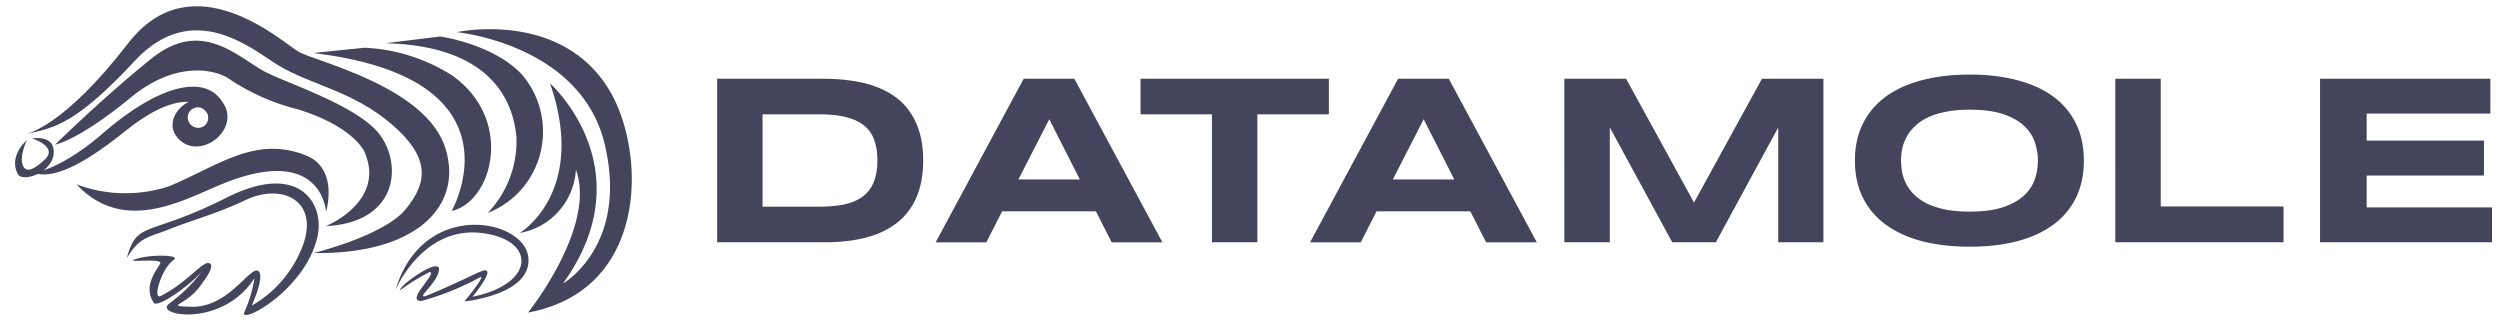
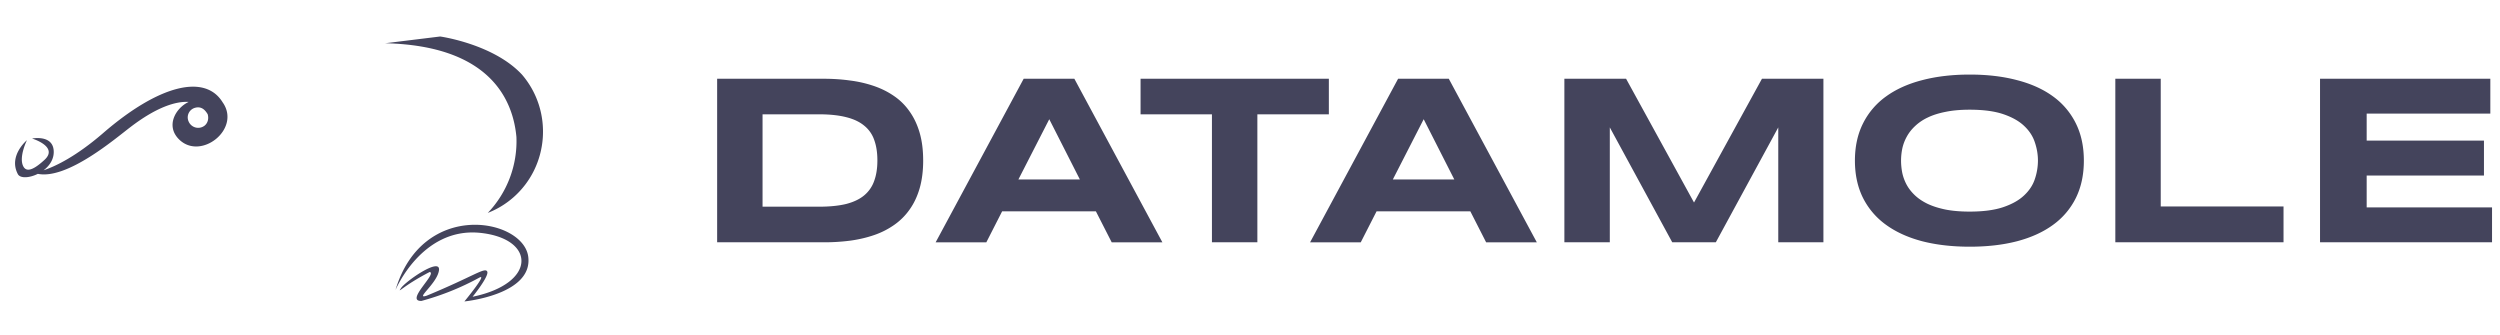
<svg xmlns="http://www.w3.org/2000/svg" width="284" height="38" fill="none">
-   <path fill="#44445C" d="M3 15.205s4.18-.729 11.534-10.26 17.53-.147 19.403.945c1.874 1.091 14.55 3.948 16.687 11.023 2.022 6.698-3.612 12.011-14.978 11.831 0 0 7.903-1.947 10.396-4.929 2.548-3.053 2.885-5.888-1.515-9.672-4.467-3.841-9.164-4.457-12.923-6.728-2.796-1.688-9.584-7.714-16.284-.51-6.702 7.203-9.213 7.65-12.32 8.3" />
-   <path fill="#44445C" d="M6.264 16.425s5.391-5.303 10.916-9.75c5.489-4.419 9.351-.617 12.627 1.315 2.249 1.315 11.045 3.992 13.456 7.47 2.443 3.507 1.79 9.825-6.248 10.23 0 0 6.786-2.727 4.433-8.345 0 0-1.052-2.883-7.623-4.93a24.8 24.8 0 0 1-8.056-3.623c-1.657-.927-5.908-1.824-10.916 2.286-5.963 4.906-8.59 5.35-8.59 5.35z" />
-   <path fill="#44445C" d="M8.688 20.942a15.8 15.8 0 0 0 10.573.195c5.59-2.338 9.776-5.771 15.506-3.477 3.768 1.507 2.27 6.399 2.27 6.399s-.416-7.778-11.76-3.176c-4.367 1.777-11.157 5.832-16.59.057zM35.643 6.036c-.032-.033 5.246-.556 5.788-.612a20.24 20.24 0 0 1 9.948 3.16c7.06 5.005 4.59 14.334-.076 15.386 0 .012 8.6-15.035-15.66-17.935z" />
  <path fill="#44445C" d="M50.004 4.146s6.068.848 9.3 4.337c3.529 4.127 3.084 10.37-.987 13.941a9.8 9.8 0 0 1-2.904 1.762 11.8 11.8 0 0 0 3.252-8.634c-.4-4.315-3.1-10.363-14.903-10.64z" />
-   <path fill="#44445C" d="M51.883 3.653s11.821-2.59 17.332 6.583c4.19 6.972 4.543 22.728-9.228 25.268 0 0 7.814-9.751 5.438-16.232-.217 3.608-2.863 6.588-6.38 7.188 0 0 7.741-4.573 3.439-16.992 0 0 10.865 9.687 1.467 22.743 0 0 7.437-4.22 4.771-15.72C66.057 4.99 51.881 3.653 51.881 3.653zM14.412 29.309c1.441-2.411 2.488-2.338 4.596-3.184 2.972-1.185 5.45-1.775 8.915-3.411 4.054-1.914 8.196 0 6.575 4.91a13.2 13.2 0 0 1-5.9 7.093s1.623-3.546.677-3.958c-.947-.412-3.376 4.218-7.57 4.089-3.135-.101-.6-.073 1.067-2.395.62-.862 1.305-1.79 1.215-2.338-.577-1.095-2.372 1.835-5.75 3.517-.946.408.12-3.138 1.473-4.09.946-.584-2.462-.681-4.218-.136-1.757.545 3.107-.18 2.702.547s-2.026 2.684-.674 4.5c.674.409 4.421-2.32 5.538-3.773a18.2 18.2 0 0 1-3.786 3.774c-2.028 1.363 5.949 2.912 9.637-2.865a15 15 0 0 1-1.127 3.824c-.81 1.638 6.89-2.32 8.286-8.553.835-3.726-2.069-8.568-10.312-4.414-9.003 4.54-10.172 2.54-11.344 6.859z" />
  <path fill="#44445C" d="M44.926 32.948s2.959-7.092 9.516-6.506c6.418.606 6.611 5.745-.757 7.269 0 0 1.947-2.393 1.656-2.88s-1.537.556-6.878 2.763c-1.394.45 1.228-1.403 1.407-2.906.175-1.504-3.786 1.265-4.303 2.026s.217-.253 3.245-1.816c.89.156-2.844 3.34-.93 3.286a30 30 0 0 0 6.556-2.637c1.024-.584-1.682 2.697-1.682 2.697s7.83-.767 7.251-5.098-12.009-6.52-15.081 3.802M25.324 11.677c-2.01-3.38-7.327-1.987-13.599 3.435-3.15 2.722-5.493 3.806-6.776 4.234.694-.527 1.218-1.296 1.15-2.245-.131-1.832-2.456-1.363-2.456-1.363s3.039.915 1.421 2.415c-1.617 1.5-2.198 1.254-2.458.658-.45-1.058.454-2.885.454-2.885S.926 17.69 2.026 19.778c.267.507 1.308.451 2.272-.028 3.362.668 8.818-4.024 10.51-5.306 2.981-2.284 5.17-2.956 6.625-2.864-1.455.673-2.648 2.686-1.115 4.233 2.458 2.48 7.063-1.125 5.008-4.14zm-2.059 2.577a1.183 1.183 0 0 1-1.838-.452 1.13 1.13 0 0 1 .731-1.557c.773-.208 1.175.305 1.432.727.144.48.033.973-.327 1.282zm81.608 3.966q0 1.785-.403 3.178-.403 1.379-1.14 2.407a7.1 7.1 0 0 1-1.752 1.745 9 9 0 0 1-2.267 1.15q-1.252.433-2.698.635a23 23 0 0 1-3.018.19H81.467V8.946h12.099q1.572 0 3.017.202a13.7 13.7 0 0 1 2.7.622q1.264.433 2.293 1.149a6.8 6.8 0 0 1 1.752 1.743q.737 1.029 1.14 2.407.404 1.38.403 3.15zm-5.202 0q0-1.338-.362-2.326a3.56 3.56 0 0 0-1.14-1.622q-.778-.648-2.043-.961-1.266-.325-3.088-.325h-6.412V23.48h6.412q1.82 0 3.088-.31 1.265-.326 2.043-.974a3.7 3.7 0 0 0 1.14-1.65q.362-.986.362-2.326m24.824 5.79h-10.654l-1.793 3.516h-5.757l9.999-18.58h5.757l9.999 18.58h-5.757zm-8.804-3.624h6.982l-3.477-6.843zm27.146-7.398v14.536h-5.161V12.988h-8.108V8.945h21.39v4.043zm24.194 11.022h-10.654l-1.794 3.516h-5.757l9.999-18.58h5.757l9.999 18.58h-5.757zm-8.804-3.624h6.981l-3.477-6.843zm43.784 7.138v-13.05l-7.093 13.05h-4.951l-7.093-13.05v13.05h-5.161V8.944h7.009l7.718 14.063 7.719-14.062h6.981v18.579h-5.131zm34.715-9.276q0 2.394-.904 4.232a8.3 8.3 0 0 1-2.587 3.057q-1.683 1.23-4.089 1.866-2.392.622-5.382.622t-5.411-.622q-2.406-.636-4.102-1.866a8.4 8.4 0 0 1-2.615-3.057q-.917-1.84-.917-4.232t.917-4.22a8.35 8.35 0 0 1 2.615-3.068q1.696-1.231 4.102-1.853 2.42-.636 5.411-.636 2.992 0 5.382.636 2.406.621 4.089 1.853a8.3 8.3 0 0 1 2.587 3.068q.904 1.825.904 4.22m-5.216 0q0-1.04-.348-2.068-.334-1.04-1.21-1.867-.862-.825-2.364-1.339-1.503-.513-3.826-.513-1.557 0-2.739.244-1.183.229-2.044.65a5.5 5.5 0 0 0-1.447.986q-.584.554-.933 1.203-.349.635-.5 1.34-.139.689-.139 1.364c0 .45.047.923.139 1.393q.151.703.5 1.353.348.635.933 1.19.584.555 1.447.973.862.407 2.044.65 1.182.23 2.739.23 2.322 0 3.826-.513 1.502-.514 2.364-1.34.876-.824 1.21-1.852a6.6 6.6 0 0 0 .348-2.082zm8.791 9.276V8.944h5.159v14.51h13.949v4.07h-19.11zm23.254 0V8.944h19.346v3.963h-14.047v3.069h13.324v3.962h-13.324v3.623h14.241v3.963h-19.542z" />
</svg>